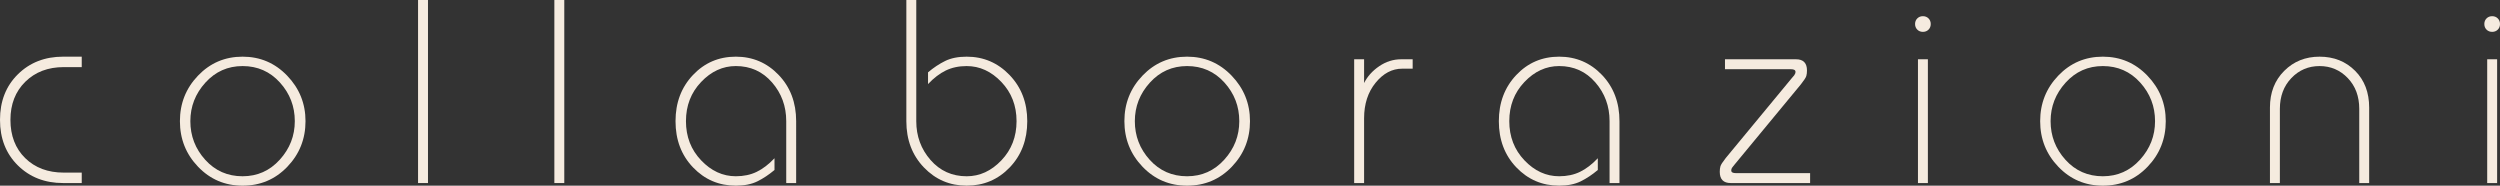
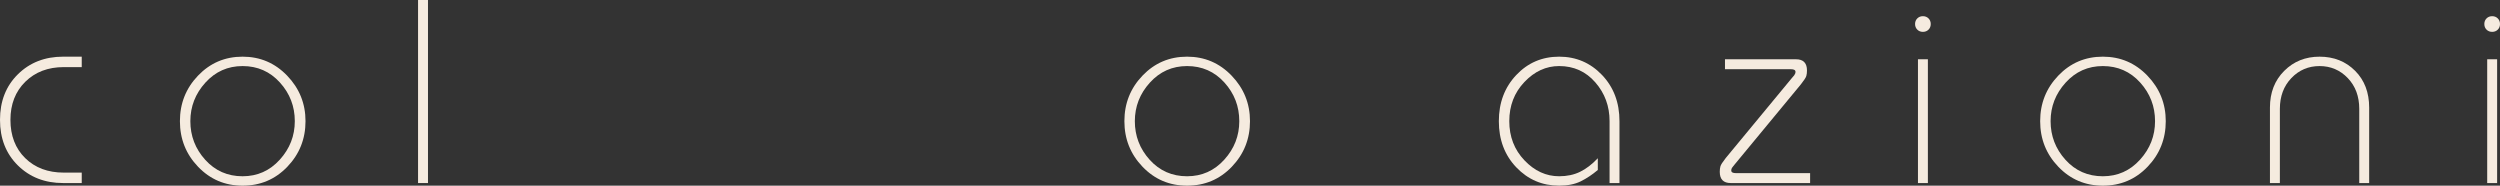
<svg xmlns="http://www.w3.org/2000/svg" version="1.1" x="0px" y="0px" width="373.381px" height="27.729px" viewBox="0 0 373.381 27.729" style="enable-background:new 0 0 373.381 27.729;" xml:space="preserve">
  <rect x="0" y="0" width="373.381" height="27.729" fill="#333333" stroke="none" />
  <style type="text/css">
	.st0{fill:#F5EBDF;}
</style>
  <defs>
</defs>
  <g>
    <path class="st0" d="M12.207,27.339h-2.77c-2.73,0-4.986-0.877-6.768-2.632C0.889,22.951,0,20.683,0,17.901   c0-2.782,0.889-5.05,2.67-6.806C4.451,9.34,6.707,8.463,9.438,8.463h2.77v1.56H9.516c-2.34,0-4.252,0.728-5.734,2.184   c-1.48,1.456-2.223,3.354-2.223,5.694c0,2.366,0.734,4.271,2.203,5.713s3.387,2.165,5.754,2.165h2.691V27.339z" />
    <path class="st0" d="M45.629,18.096c0,2.652-0.904,4.921-2.711,6.806c-1.807,1.885-4.035,2.828-6.688,2.828   c-2.627,0-4.844-0.942-6.65-2.828c-1.807-1.885-2.709-4.153-2.709-6.806c0-2.652,0.902-4.92,2.709-6.805   c1.807-1.885,4.023-2.828,6.65-2.828c2.625,0,4.848,0.949,6.668,2.847S45.629,15.47,45.629,18.096z M44.029,18.096   c0-2.209-0.74-4.134-2.223-5.772c-1.482-1.638-3.34-2.457-5.576-2.457c-2.211,0-4.063,0.826-5.559,2.477   c-1.494,1.651-2.242,3.569-2.242,5.752c0,2.21,0.742,4.134,2.223,5.772c1.482,1.638,3.342,2.457,5.578,2.457   c2.209,0,4.063-0.825,5.557-2.477C43.283,22.198,44.029,20.28,44.029,18.096z" />
    <path class="st0" d="M63.92,27.339h-1.482V0h1.482V27.339z" />
-     <path class="st0" d="M84.277,27.339h-1.482V0h1.482V27.339z" />
-     <path class="st0" d="M118.908,27.339h-1.482v-9.243c0-2.236-0.709-4.166-2.125-5.792c-1.418-1.625-3.219-2.438-5.402-2.438   c-1.949,0-3.68,0.793-5.186,2.379c-1.51,1.586-2.264,3.536-2.264,5.85c0,2.314,0.754,4.265,2.264,5.85   c1.506,1.586,3.236,2.379,5.186,2.379c1.17,0,2.211-0.22,3.121-0.663c0.91-0.442,1.793-1.118,2.652-2.028v1.755   c-0.834,0.702-1.686,1.268-2.555,1.697c-0.873,0.429-1.945,0.644-3.219,0.644c-2.521,0-4.654-0.91-6.395-2.73   c-1.742-1.82-2.613-4.121-2.613-6.903c0-2.755,0.863-5.05,2.594-6.883c1.729-1.833,3.865-2.75,6.414-2.75   c2.521,0,4.654,0.91,6.396,2.73c1.742,1.82,2.613,4.121,2.613,6.903V27.339z" />
-     <path class="st0" d="M153.424,18.096c0,2.783-0.873,5.083-2.613,6.903c-1.742,1.82-3.889,2.73-6.436,2.73   c-2.521,0-4.654-0.91-6.396-2.73s-2.613-4.121-2.613-6.903V0h1.482v18.096c0,2.236,0.709,4.167,2.125,5.792   c1.418,1.625,3.219,2.438,5.402,2.438c1.949,0,3.678-0.792,5.188-2.379c1.508-1.585,2.262-3.536,2.262-5.85   c0-2.313-0.754-4.264-2.262-5.85c-1.51-1.586-3.238-2.379-5.188-2.379c-1.17,0-2.211,0.221-3.121,0.663   c-0.91,0.442-1.793,1.118-2.65,2.028v-1.755c0.832-0.702,1.682-1.268,2.555-1.696c0.869-0.429,1.943-0.644,3.217-0.644   c2.521,0,4.66,0.917,6.416,2.75C152.545,13.045,153.424,15.34,153.424,18.096z" />
    <path class="st0" d="M186.689,18.096c0,2.652-0.904,4.921-2.711,6.806c-1.807,1.885-4.035,2.828-6.688,2.828   c-2.627,0-4.844-0.942-6.65-2.828c-1.807-1.885-2.709-4.153-2.709-6.806c0-2.652,0.902-4.92,2.709-6.805   c1.807-1.885,4.023-2.828,6.65-2.828c2.625,0,4.848,0.949,6.668,2.847S186.689,15.47,186.689,18.096z M185.09,18.096   c0-2.209-0.74-4.134-2.223-5.772c-1.482-1.638-3.34-2.457-5.576-2.457c-2.211,0-4.063,0.826-5.559,2.477   c-1.494,1.651-2.242,3.569-2.242,5.752c0,2.21,0.742,4.134,2.223,5.772c1.482,1.638,3.342,2.457,5.578,2.457   c2.209,0,4.063-0.825,5.557-2.477C184.344,22.198,185.09,20.28,185.09,18.096z" />
-     <path class="st0" d="M210.986,10.257h-1.561c-1.508,0-2.834,0.702-3.977,2.106c-1.145,1.404-1.717,3.172-1.717,5.304v9.672h-1.482   V8.853h1.482v3.549c0.494-0.988,1.248-1.826,2.262-2.516c1.014-0.688,2.107-1.033,3.277-1.033h1.715V10.257z" />
    <path class="st0" d="M241.873,27.339h-1.48v-9.243c0-2.236-0.709-4.166-2.127-5.792c-1.416-1.625-3.217-2.438-5.4-2.438   c-1.951,0-3.68,0.793-5.188,2.379s-2.262,3.536-2.262,5.85c0,2.314,0.754,4.265,2.262,5.85c1.508,1.586,3.236,2.379,5.188,2.379   c1.17,0,2.209-0.22,3.119-0.663c0.91-0.442,1.795-1.118,2.652-2.028v1.755c-0.832,0.702-1.684,1.268-2.555,1.697   c-0.871,0.429-1.943,0.644-3.217,0.644c-2.523,0-4.654-0.91-6.396-2.73s-2.613-4.121-2.613-6.903c0-2.755,0.865-5.05,2.594-6.883   s3.867-2.75,6.416-2.75c2.521,0,4.654,0.91,6.396,2.73c1.74,1.82,2.611,4.121,2.611,6.903V27.339z" />
    <path class="st0" d="M270.344,27.339h-11.855c-1.092,0-1.639-0.559-1.639-1.677c0-0.312,0.033-0.585,0.098-0.819   s0.332-0.649,0.799-1.248l9.867-11.934c0.104-0.104,0.221-0.24,0.352-0.409c0.129-0.169,0.195-0.344,0.195-0.526   c0-0.26-0.234-0.39-0.703-0.39h-9.828V8.853h10.609c1.092,0,1.637,0.558,1.637,1.674c0,0.312-0.031,0.584-0.098,0.818   c-0.066,0.234-0.334,0.649-0.807,1.246l-9.867,11.934c-0.102,0.131-0.219,0.275-0.346,0.432c-0.129,0.157-0.191,0.327-0.191,0.509   c0,0.262,0.232,0.392,0.701,0.392h11.076V27.339z" />
    <path class="st0" d="M288.361,3.588c0,0.338-0.111,0.618-0.33,0.838c-0.223,0.221-0.502,0.332-0.84,0.332s-0.617-0.11-0.838-0.332   c-0.221-0.221-0.332-0.5-0.332-0.838c0-0.337,0.111-0.617,0.332-0.838c0.221-0.221,0.5-0.332,0.838-0.332s0.617,0.111,0.84,0.332   C288.25,2.971,288.361,3.25,288.361,3.588z M287.934,27.339h-1.482V8.853h1.482V27.339z" />
    <path class="st0" d="M323.461,18.096c0,2.652-0.904,4.921-2.711,6.806c-1.807,1.885-4.035,2.828-6.688,2.828   c-2.627,0-4.844-0.942-6.65-2.828c-1.807-1.885-2.709-4.153-2.709-6.806c0-2.652,0.902-4.92,2.709-6.805   c1.807-1.885,4.023-2.828,6.65-2.828c2.625,0,4.848,0.949,6.668,2.847S323.461,15.47,323.461,18.096z M321.861,18.096   c0-2.209-0.74-4.134-2.223-5.772c-1.482-1.638-3.34-2.457-5.576-2.457c-2.211,0-4.063,0.826-5.559,2.477   c-1.494,1.651-2.242,3.569-2.242,5.752c0,2.21,0.742,4.134,2.223,5.772c1.482,1.638,3.342,2.457,5.578,2.457   c2.209,0,4.063-0.825,5.557-2.477C321.115,22.198,321.861,20.28,321.861,18.096z" />
    <path class="st0" d="M353.842,27.339h-1.482V16.263c0-1.872-0.572-3.406-1.715-4.602c-1.145-1.195-2.549-1.794-4.213-1.794   s-3.068,0.599-4.211,1.794c-1.145,1.196-1.717,2.73-1.717,4.602v11.076h-1.482V16.068c0-2.236,0.709-4.062,2.127-5.479   c1.416-1.417,3.178-2.125,5.283-2.125c2.133,0,3.9,0.702,5.305,2.106s2.105,3.237,2.105,5.499V27.339z" />
    <path class="st0" d="M373.381,3.588c0,0.338-0.111,0.618-0.332,0.838c-0.221,0.221-0.5,0.332-0.838,0.332s-0.619-0.11-0.84-0.332   c-0.221-0.221-0.33-0.5-0.33-0.838c0-0.337,0.109-0.617,0.33-0.838c0.221-0.221,0.502-0.332,0.84-0.332s0.617,0.111,0.838,0.332   C373.27,2.971,373.381,3.25,373.381,3.588z M372.951,27.339h-1.482V8.853h1.482V27.339z" />
  </g>
</svg>